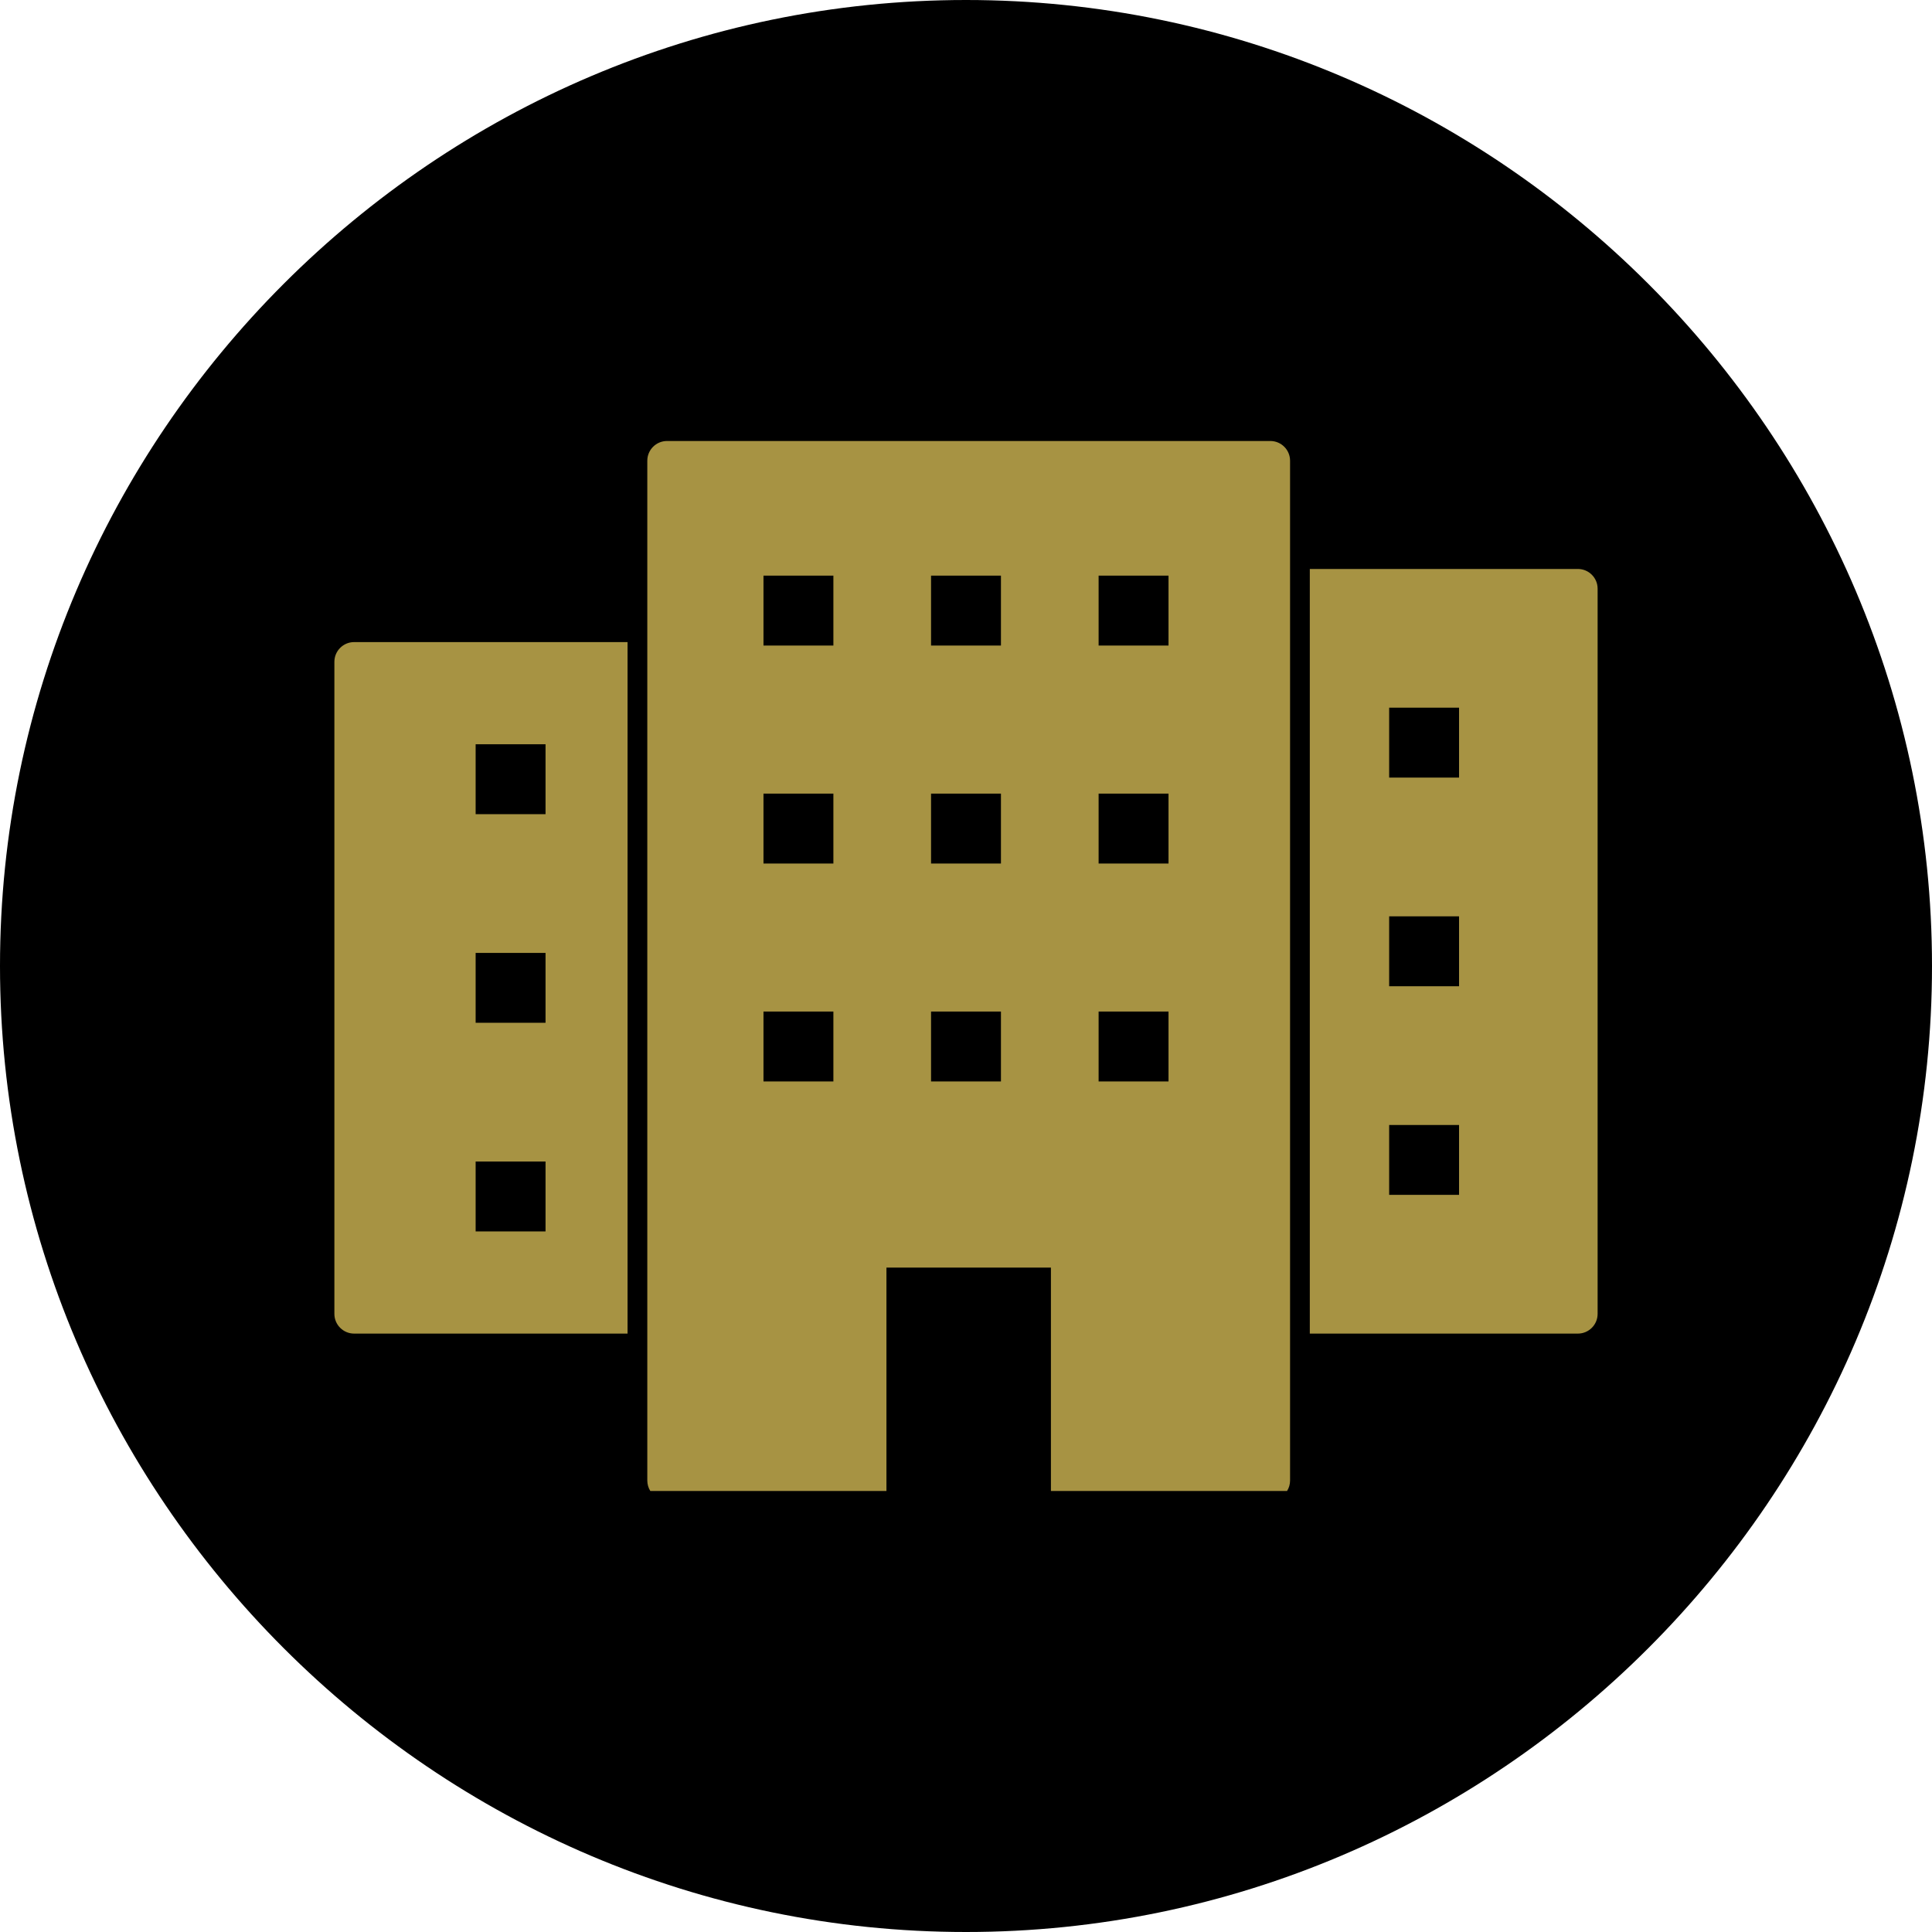
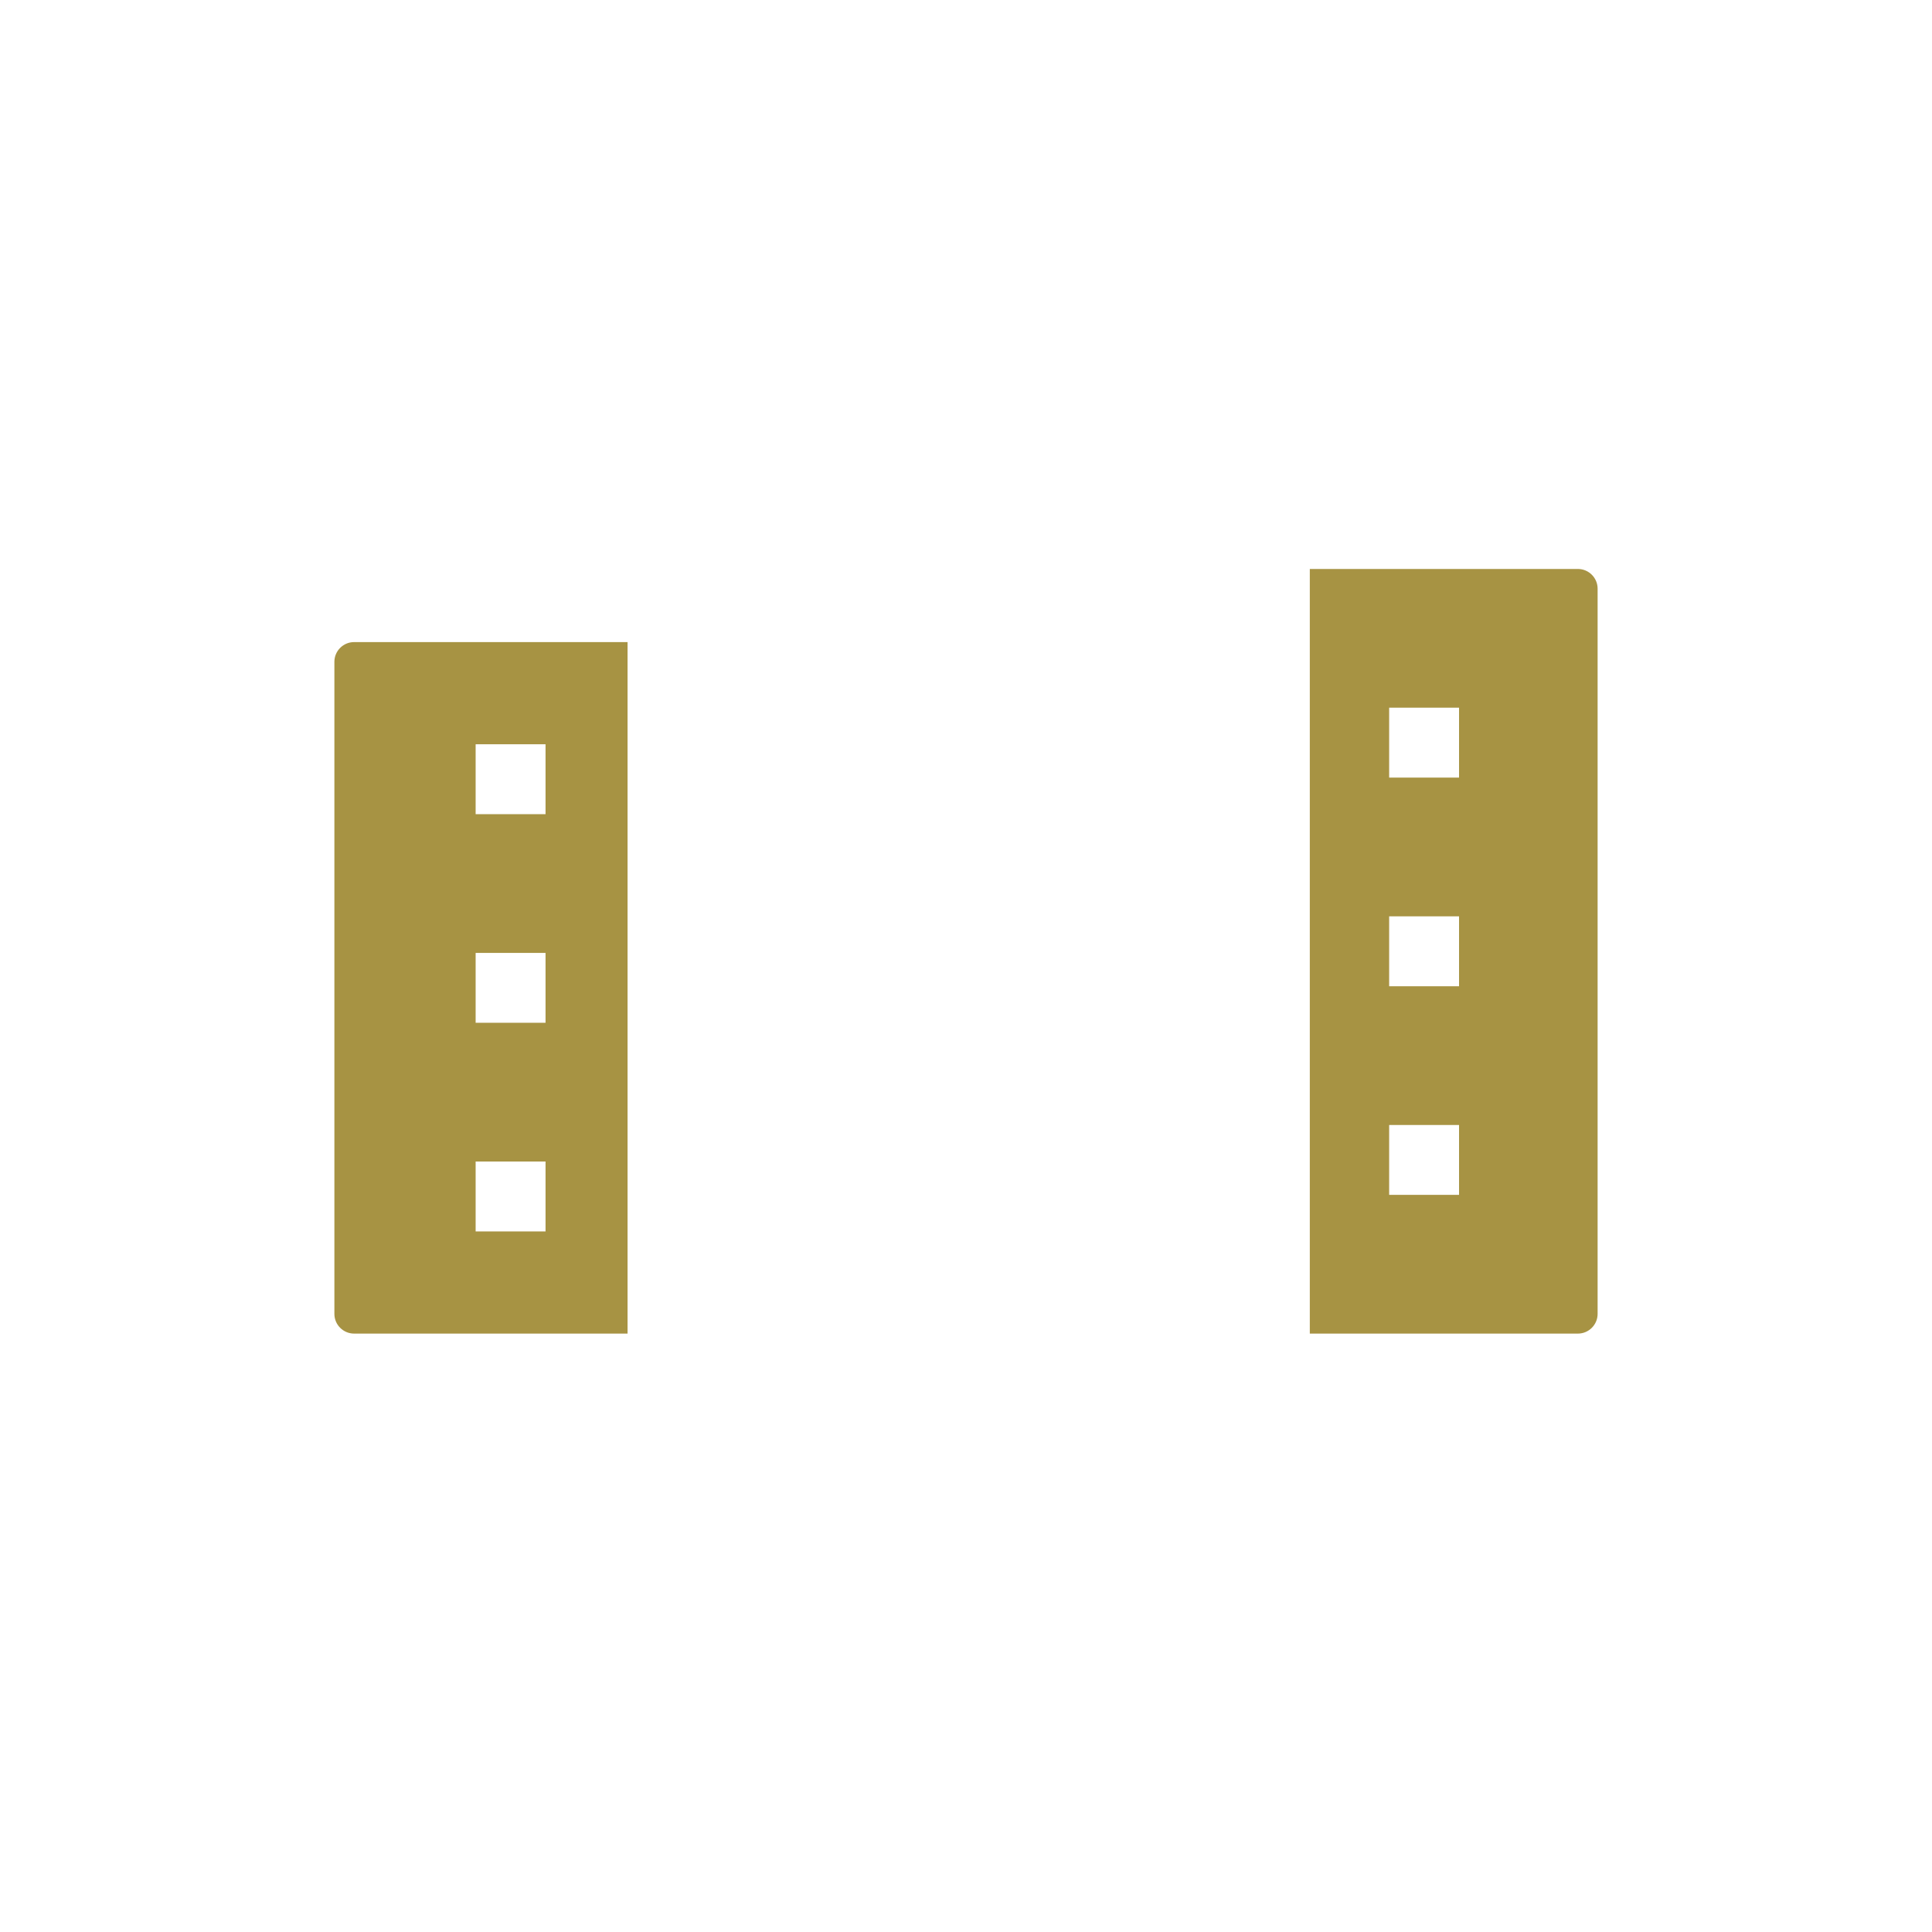
<svg xmlns="http://www.w3.org/2000/svg" fill="#000000" height="624" preserveAspectRatio="xMidYMid meet" version="1" viewBox="0.0 0.0 624.0 624.0" width="624" zoomAndPan="magnify">
  <g fill-rule="evenodd">
    <g id="change1_1">
-       <path d="M 312 0 C 483.602 0 624 140.398 624 312 C 624 483.602 483.602 624 312 624 C 140.398 624 0 483.602 0 312 C 0 140.398 140.398 0 312 0" fill="inherit" />
-     </g>
+       </g>
    <g id="change2_1">
-       <path d="M 416.668 183.766 L 416.668 148.809 C 416.668 145.285 413.812 142.434 410.293 142.434 L 215.441 142.434 C 211.922 142.434 209.066 145.285 209.066 148.809 L 209.066 478.18 C 209.066 479.426 209.426 480.586 210.039 481.566 L 286.305 481.566 L 286.305 409.418 L 339.43 409.418 L 339.43 481.566 L 415.691 481.566 C 416.312 480.586 416.668 479.426 416.668 478.18 Z M 354.832 185.926 L 377.41 185.926 L 377.41 208.504 L 354.832 208.504 Z M 300.711 185.926 L 323.289 185.926 L 323.289 208.504 L 300.711 208.504 Z M 354.832 278.895 L 354.832 256.316 L 377.41 256.316 L 377.41 278.895 Z M 354.832 326.711 L 377.41 326.711 L 377.41 349.285 L 354.832 349.285 Z M 269.168 185.926 L 269.168 208.504 L 246.59 208.504 L 246.59 185.926 Z M 246.59 256.316 L 269.168 256.316 L 269.168 278.895 L 246.59 278.895 Z M 246.59 326.711 L 269.168 326.711 L 269.168 349.285 L 246.59 349.285 Z M 300.711 256.316 L 323.289 256.316 L 323.289 278.895 L 300.711 278.895 Z M 300.711 326.711 L 323.289 326.711 L 323.289 349.285 L 300.711 349.285 L 300.711 326.711" fill="#a79343" />
-     </g>
+       </g>
    <g id="change2_2">
      <path d="M 516 424.352 L 516 190.141 C 516 186.621 513.145 183.766 509.625 183.766 L 423.043 183.766 L 423.043 430.727 L 509.625 430.727 C 513.145 430.727 516 427.871 516 424.352 Z M 448.672 228.57 L 471.246 228.57 L 471.246 251.148 L 448.672 251.148 Z M 448.672 295.957 L 471.246 295.957 L 471.246 318.535 L 448.672 318.535 Z M 448.672 363.344 L 471.246 363.344 L 471.246 385.922 L 448.672 385.922 L 448.672 363.344" fill="#a79343" />
    </g>
    <g id="change2_3">
      <path d="M 153.621 262.961 L 153.621 240.383 L 176.199 240.383 L 176.199 262.961 Z M 202.691 207.383 L 114.375 207.383 C 110.855 207.383 108 210.238 108 213.758 L 108 424.352 C 108 427.871 110.855 430.727 114.375 430.727 L 202.691 430.727 Z M 153.621 375.152 L 176.199 375.152 L 176.199 397.73 L 153.621 397.73 Z M 153.621 307.766 L 176.199 307.766 L 176.199 330.344 L 153.621 330.344 L 153.621 307.766" fill="#a79343" />
    </g>
  </g>
</svg>